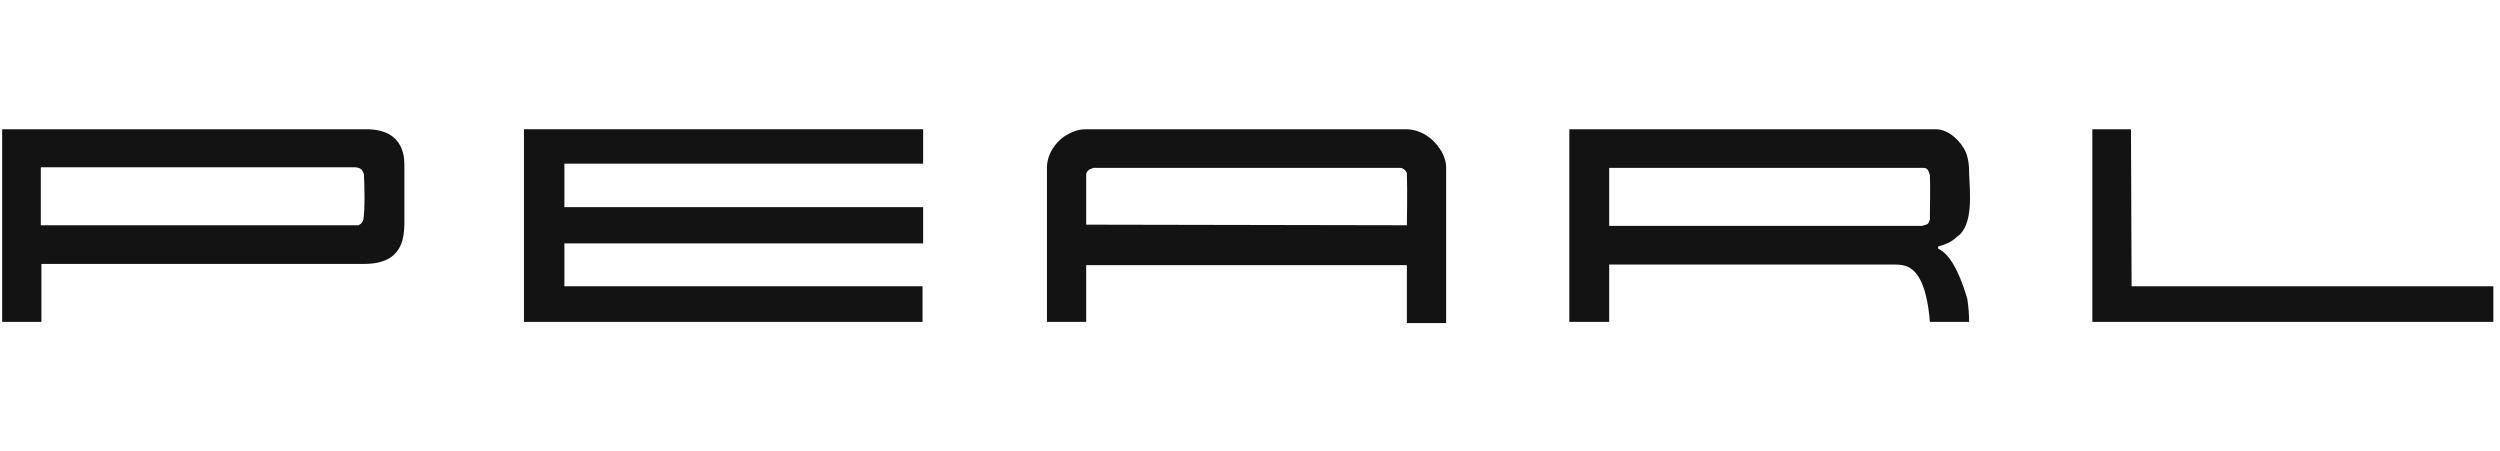
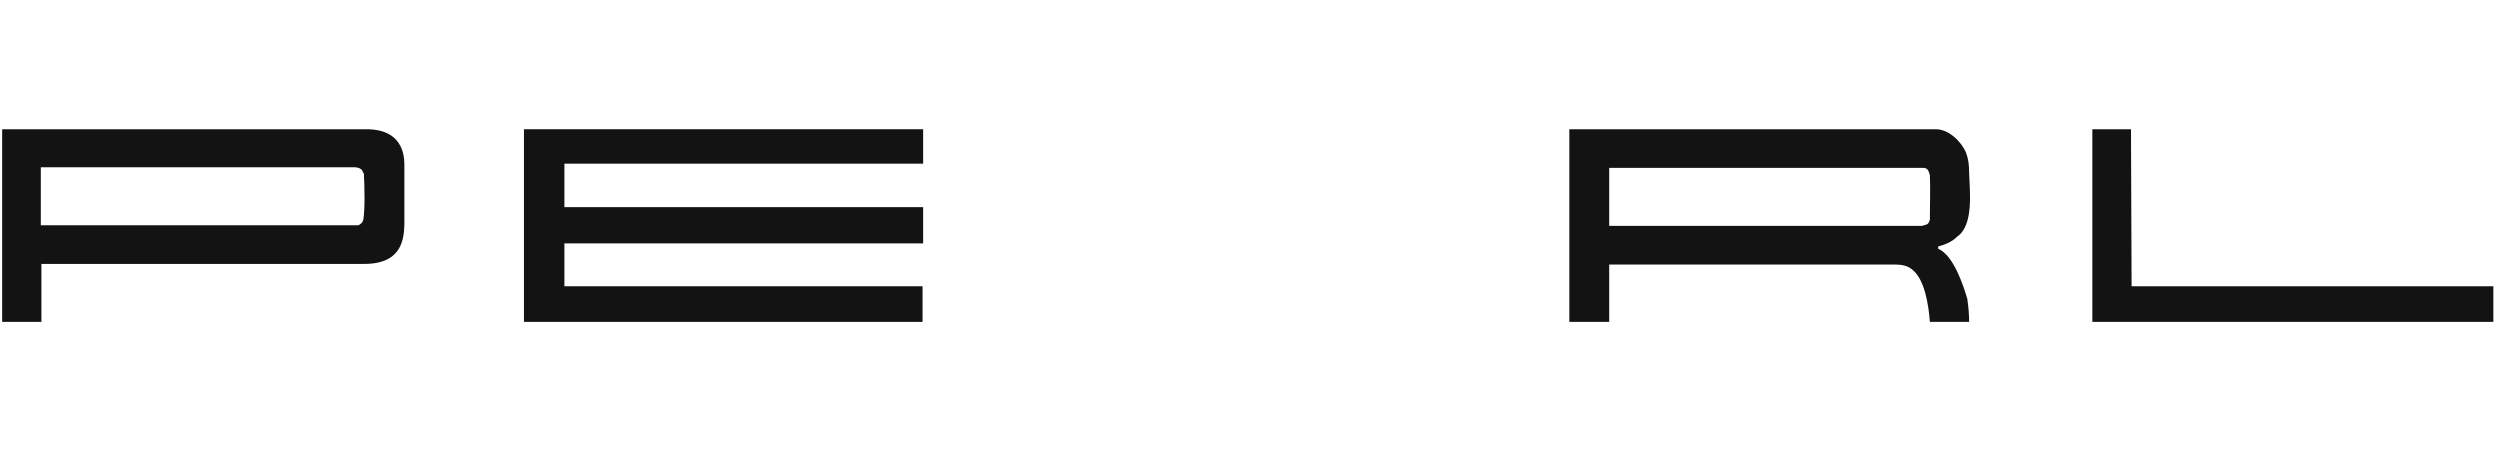
<svg xmlns="http://www.w3.org/2000/svg" width="266" height="48" viewBox="0 0 266 48" fill="none">
  <g clip-path="url(#clip0_1050_1037)">
    <path d="M38.785 28.08H4.407V34.249H0.23V13.751H38.977C43.218 13.751 43.026 17.092 43.026 17.799V23.904C42.961 25.125 42.961 28.08 38.785 28.08ZM38.72 18.506L38.528 18.12C38.399 17.928 38.078 17.799 37.757 17.799H4.343V23.968H38.142C38.399 23.839 38.592 23.647 38.656 23.39C38.849 22.233 38.785 19.791 38.72 18.506Z" fill="#131313" />
    <path d="M55.748 34.249V13.751H98.222V17.414H60.053V22.04H98.222V25.896H60.053V30.458H98.158V34.249H55.748Z" fill="#131313" />
-     <path d="M149.692 34.249V28.209H115.571V34.249H111.395V17.863C111.395 16.514 112.166 15.229 113.322 14.458C113.965 14.072 114.672 13.751 115.507 13.751H149.563C151.041 13.751 152.391 14.586 153.226 15.871C153.611 16.45 153.868 17.157 153.868 17.799V34.377H149.692V34.249ZM149.692 18.442C149.627 18.185 149.306 17.863 148.985 17.863H116.342L116.021 17.992C115.764 18.056 115.635 18.313 115.571 18.506V23.904L149.692 23.968C149.692 23.904 149.756 20.112 149.692 18.442Z" fill="#131313" />
    <path d="M205.338 34.249C205.21 32.578 204.824 29.622 203.346 28.594C202.832 28.209 202.189 28.145 201.483 28.145H171.218V34.249H166.977V13.751H205.981C207.33 13.751 208.679 15.036 209.193 16.257C209.45 16.964 209.515 17.606 209.515 18.378C209.579 20.369 210.029 23.968 208.23 25.189C207.716 25.703 207.009 26.024 206.238 26.217C206.238 26.281 206.173 26.41 206.238 26.474C207.844 27.181 208.872 30.265 209.322 31.807C209.45 32.642 209.515 33.542 209.515 34.249H205.338ZM205.338 18.634C205.21 18.313 205.209 17.863 204.631 17.863H171.218V24.032H204.503C205.145 23.839 205.145 23.904 205.338 23.39C205.338 21.912 205.402 20.112 205.338 18.634Z" fill="#131313" />
    <path d="M222.625 34.249V13.751H226.737L226.802 30.458H265.292V34.249H222.625Z" fill="#131313" />
  </g>
  <defs>
    <clipPath id="clip0_1050_1037">
      <rect width="265.06" height="48" fill="white" transform="translate(0.23)" />
    </clipPath>
  </defs>
</svg>